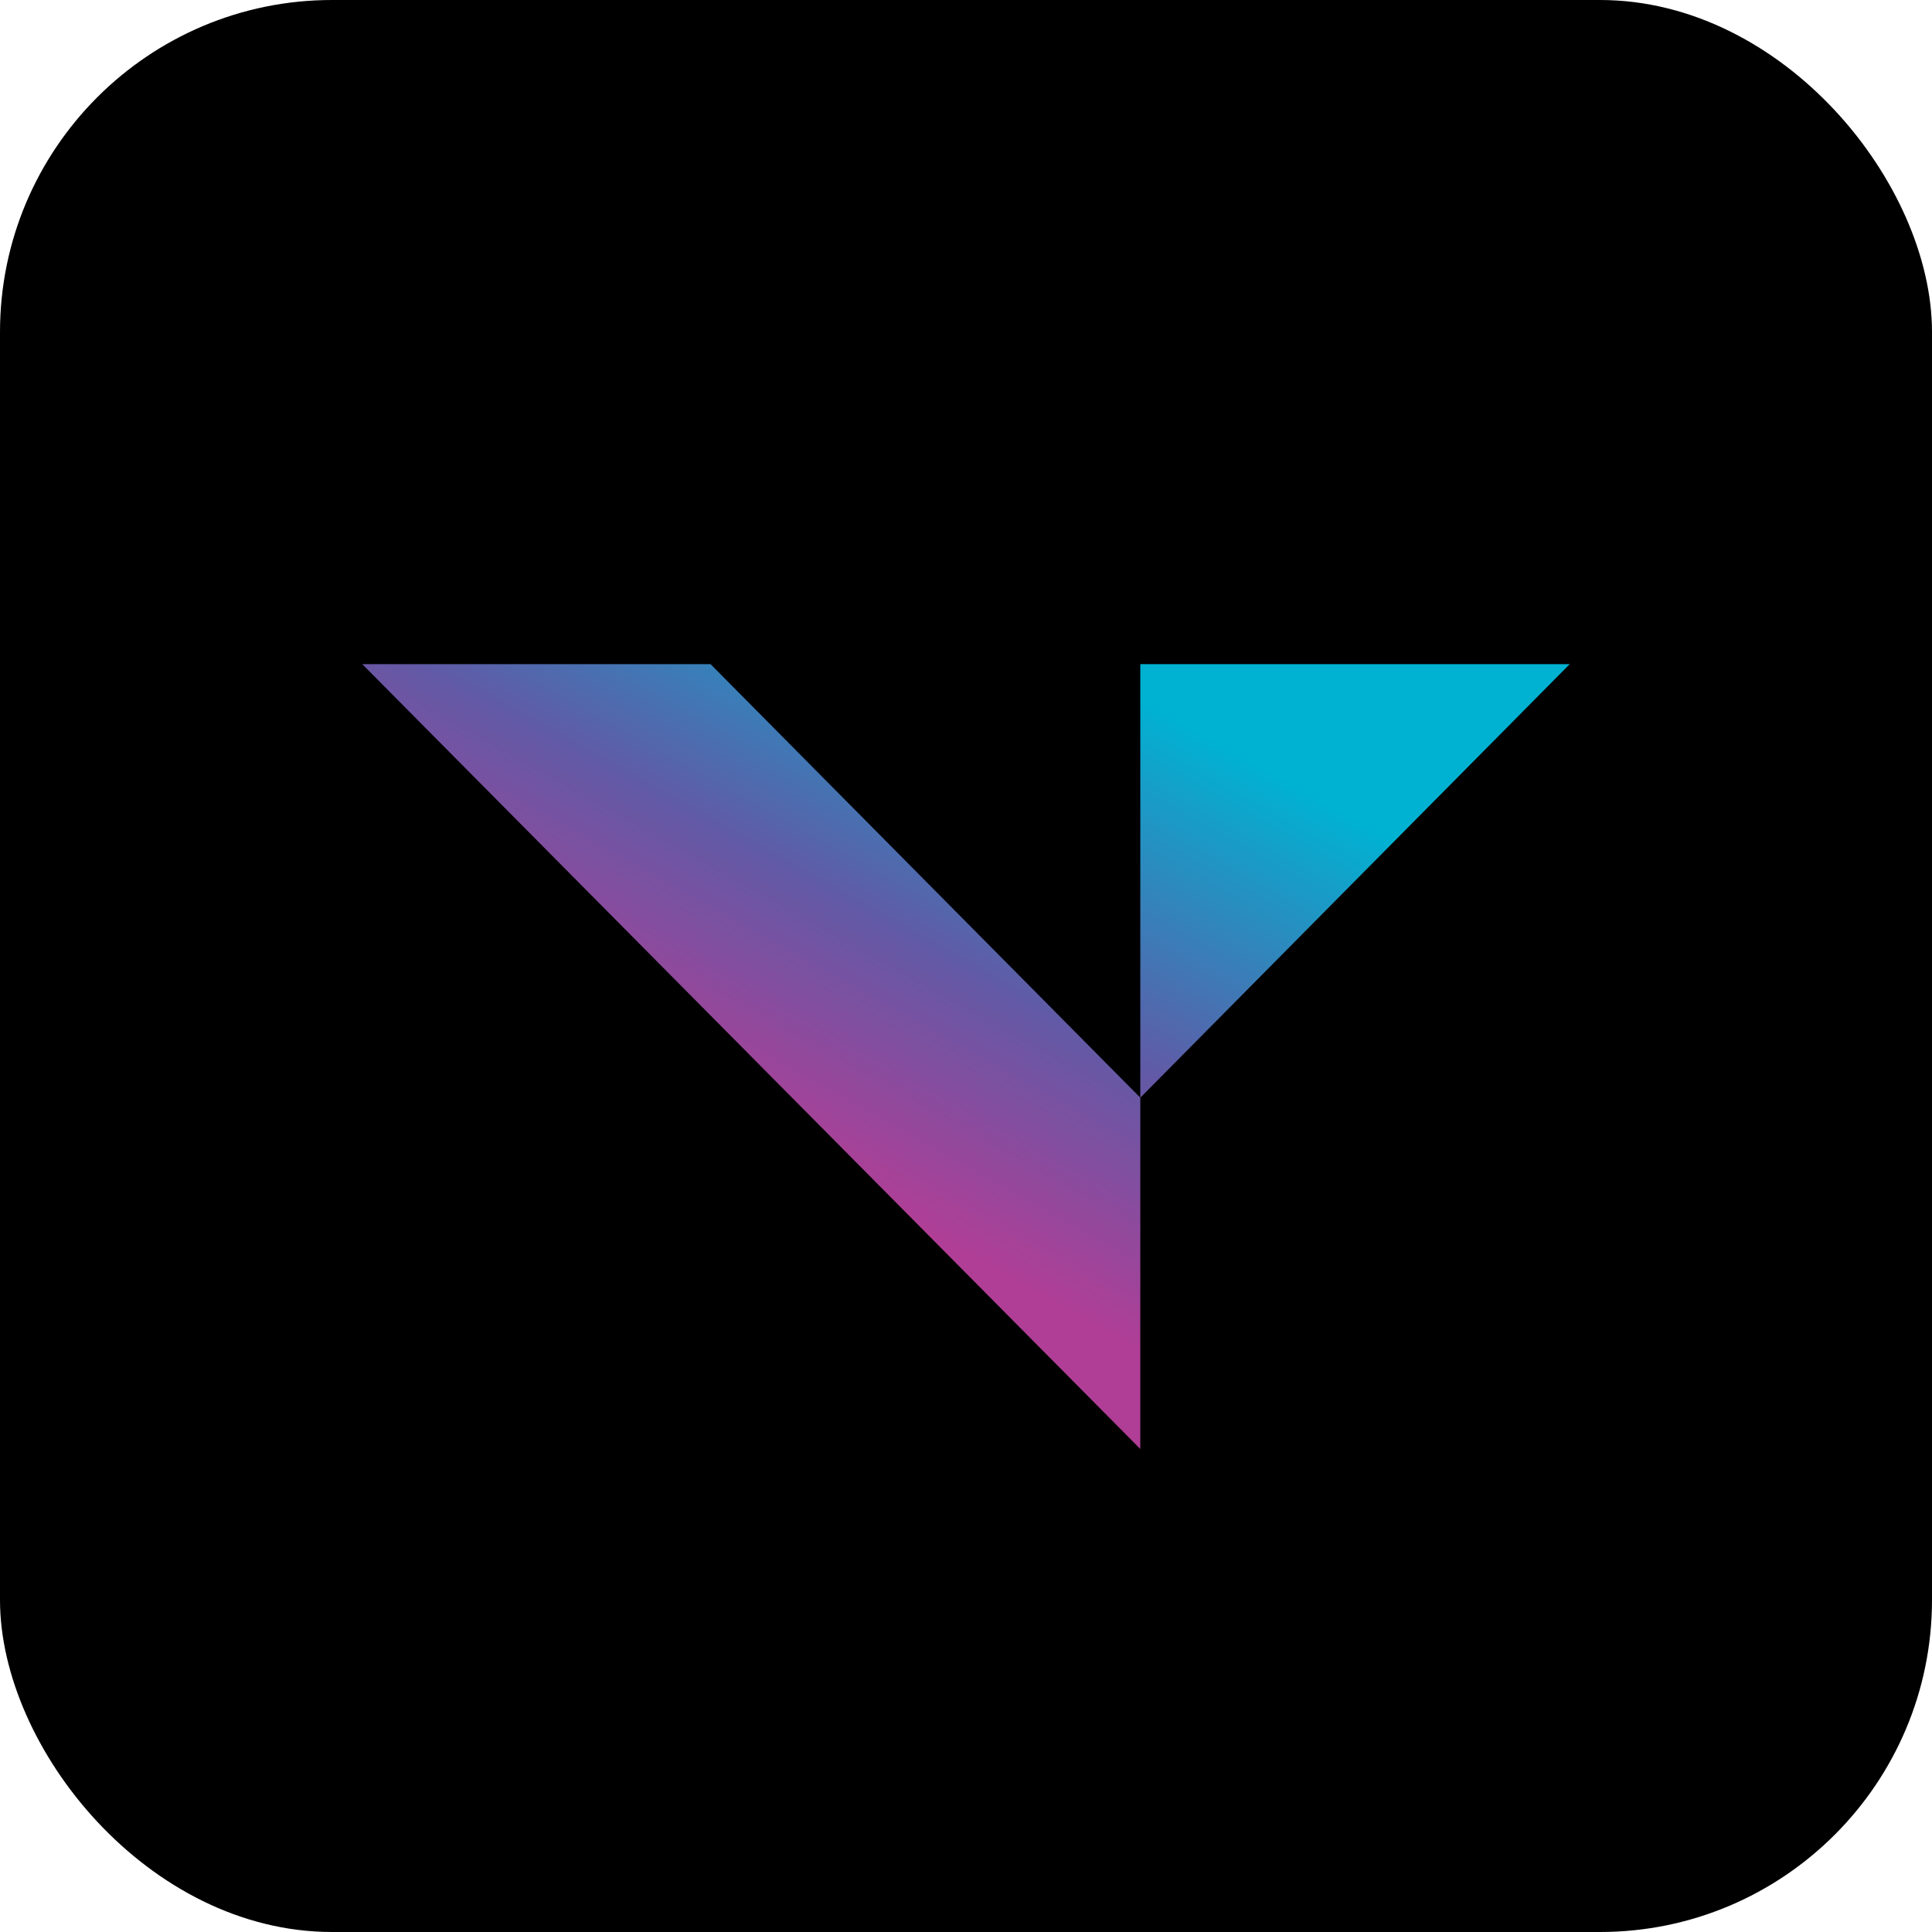
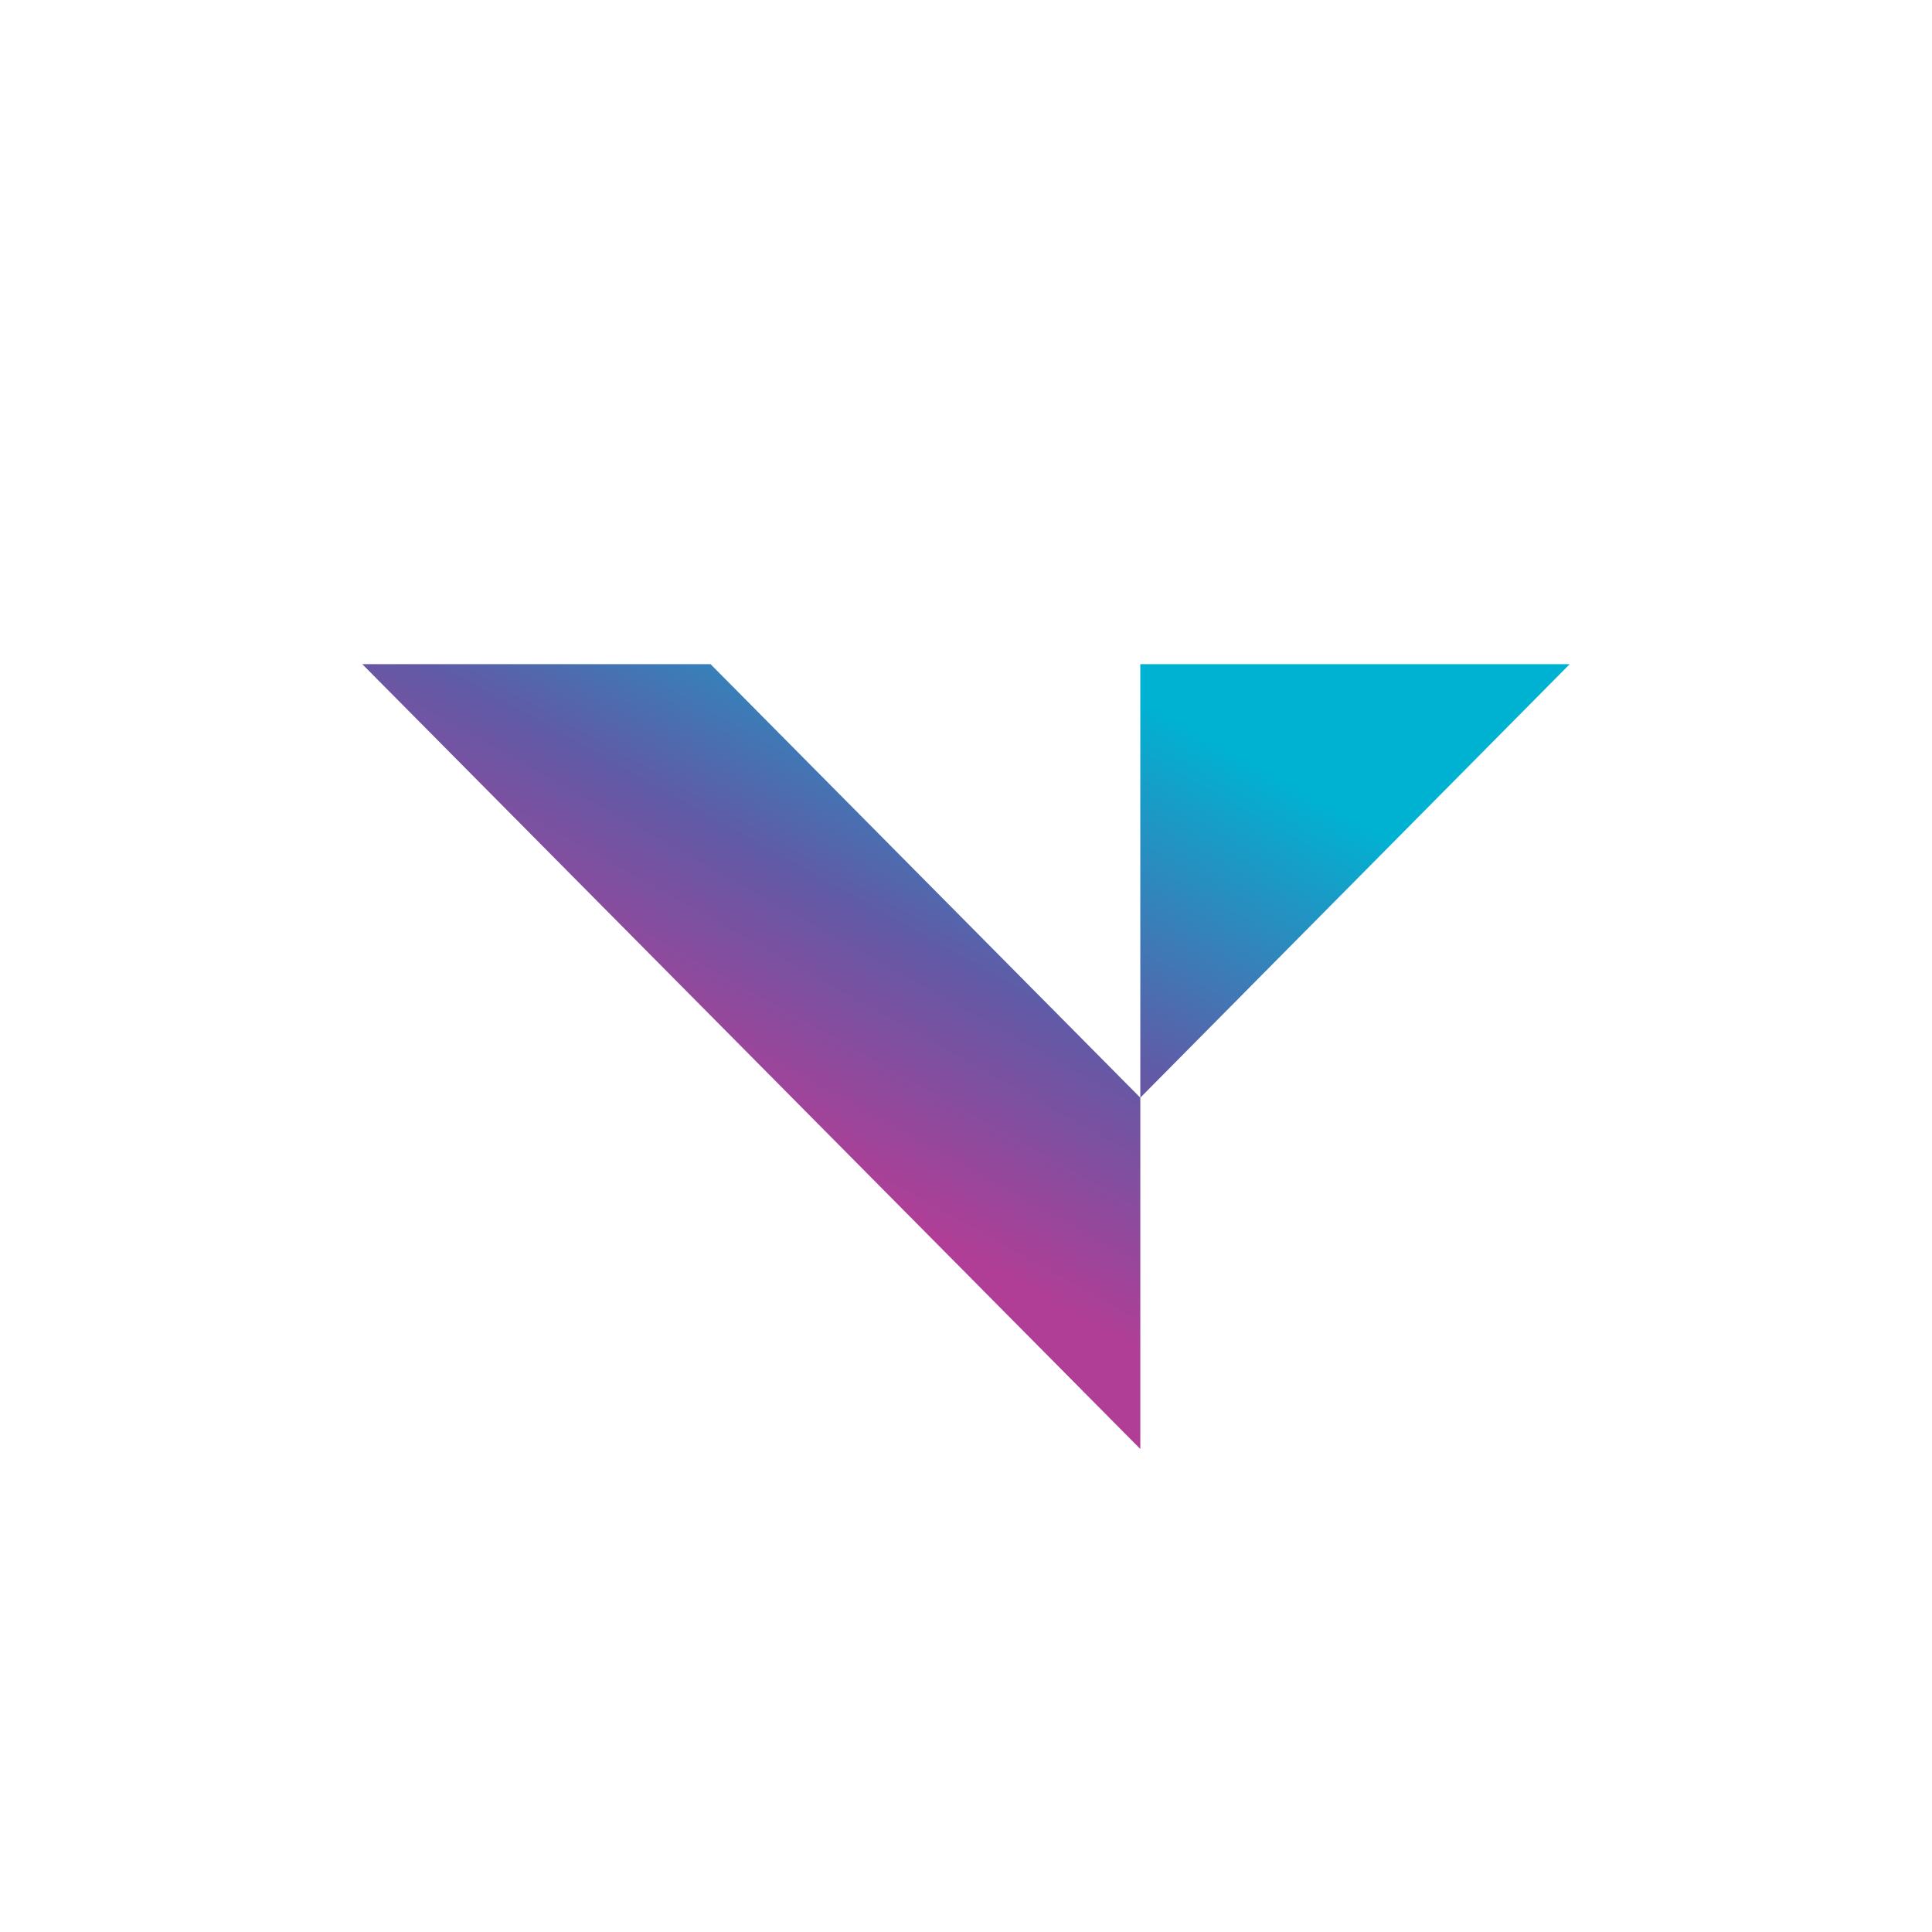
<svg xmlns="http://www.w3.org/2000/svg" width="256" height="256" viewBox="0 0 256 256" fill="none">
-   <rect width="256" height="256" rx="44" fill="black" />
-   <path d="M94.147 88H48L151.097 192V145.449L94.147 88ZM208 88L151.097 145.449V88H208Z" fill="url(#paint0_linear_2001_21)" />
+   <path d="M94.147 88H48L151.097 192V145.449L94.147 88ZM208 88L151.097 145.449V88Z" fill="url(#paint0_linear_2001_21)" />
  <defs>
    <linearGradient id="paint0_linear_2001_21" x1="66.57" y1="200.2" x2="132.37" y2="82.166" gradientUnits="userSpaceOnUse">
      <stop offset="0.441" stop-color="#B03E96" />
      <stop offset="0.686" stop-color="#615AA6" />
      <stop offset="1" stop-color="#00B2D2" />
    </linearGradient>
  </defs>
</svg>